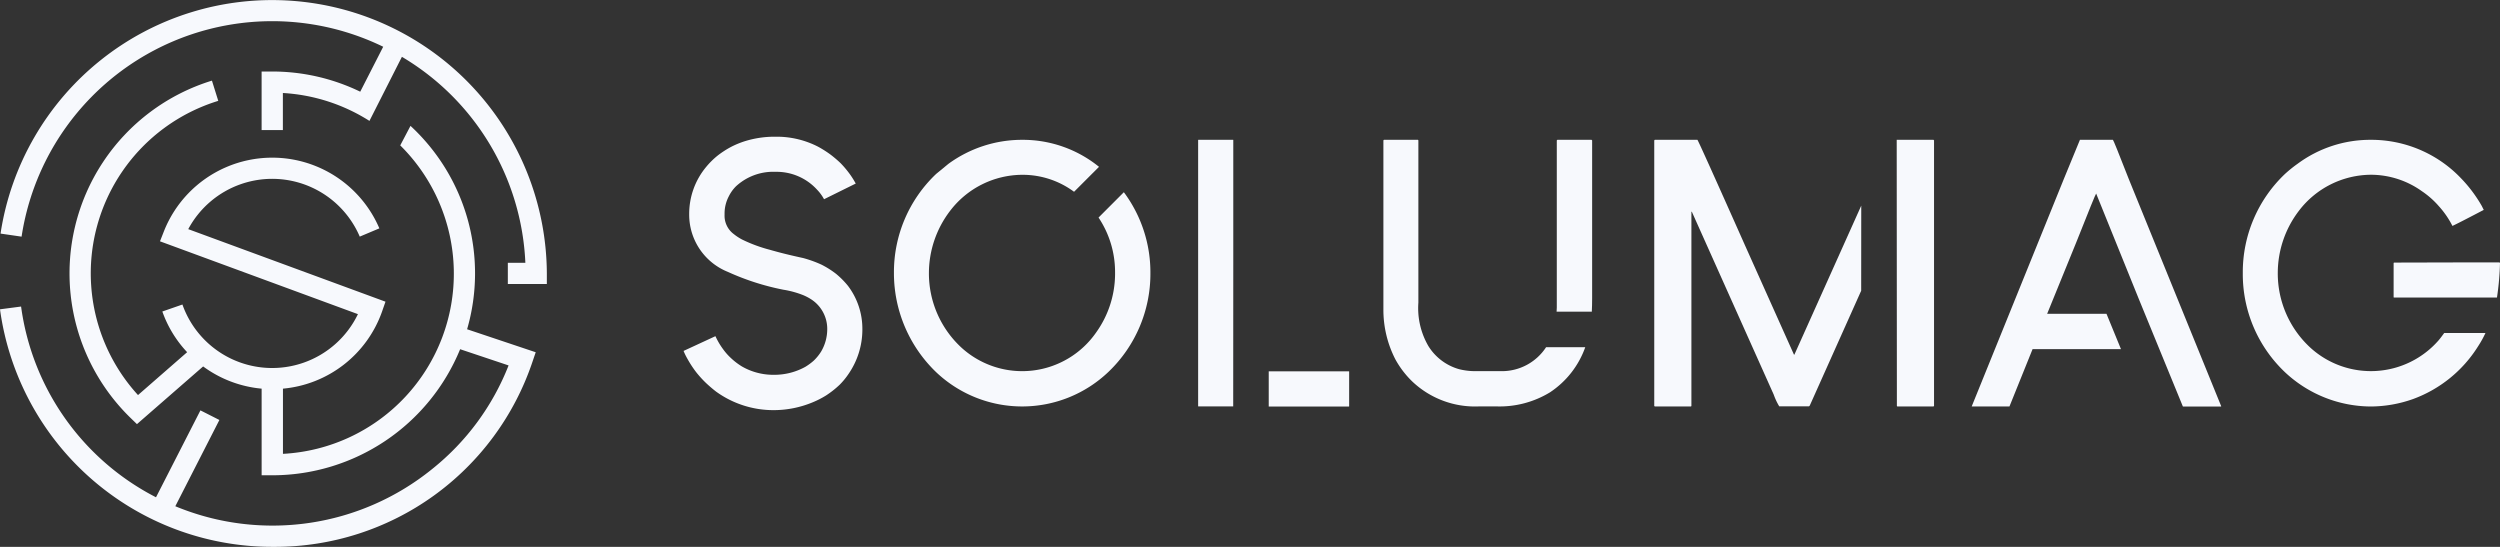
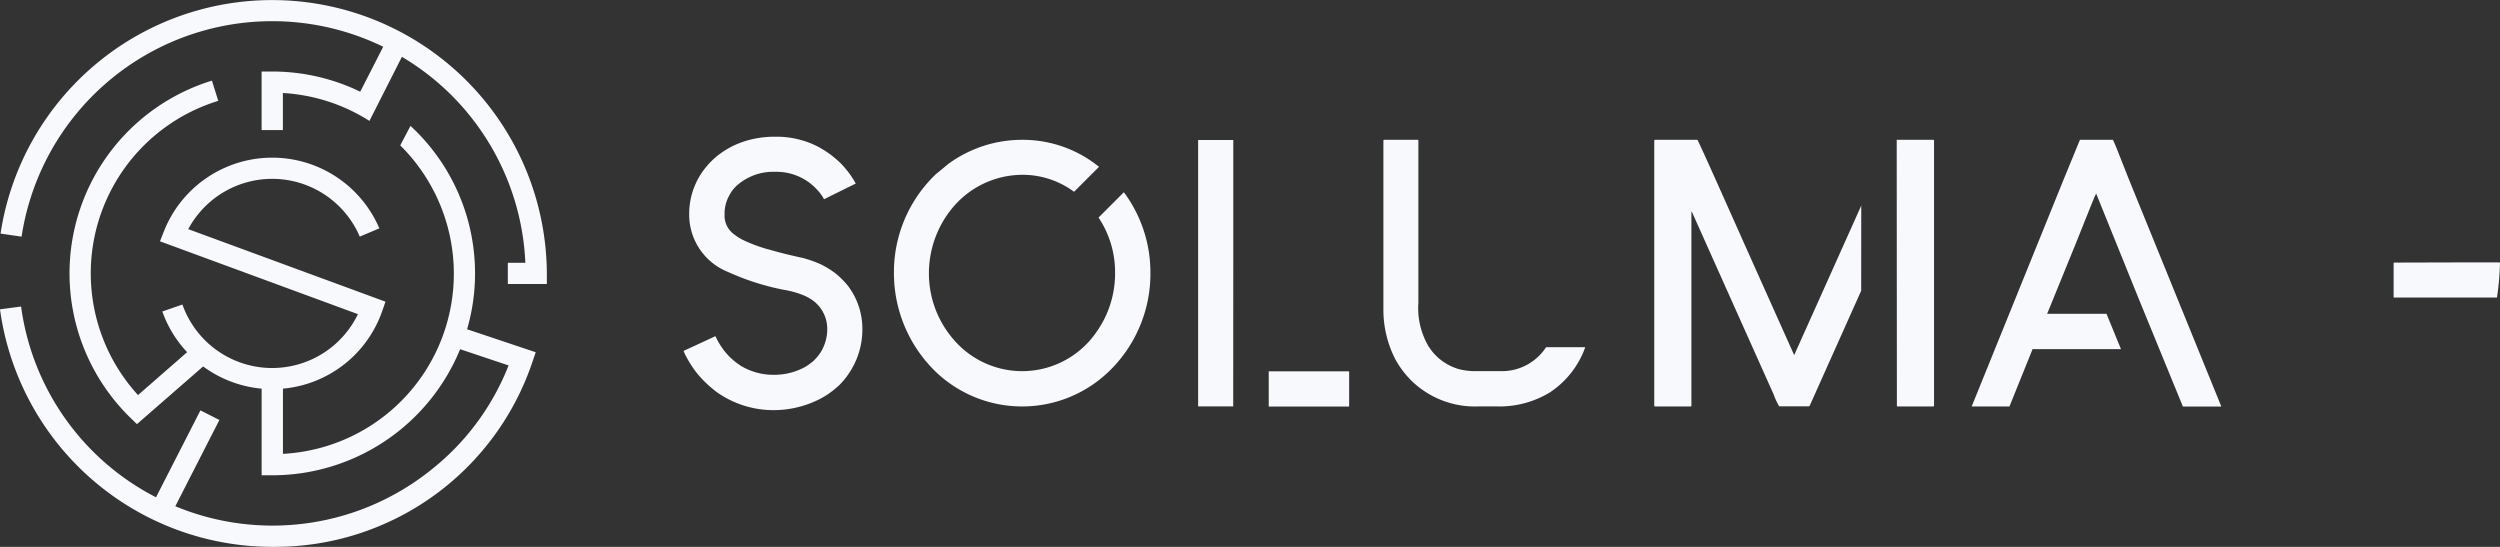
<svg xmlns="http://www.w3.org/2000/svg" id="Solumag_Logotype" data-name="Solumag Logotype" width="146.294" height="32" viewBox="0 0 146.294 32">
  <rect x="0" y="0" width="146.294" height="32" fill="#333333" stroke="none" />
  <g id="Logo" transform="translate(0 0)">
    <path id="Vector" d="M21.619,7.075a10.58,10.58,0,0,0-5.066-1.633V7.61H15.309V4.185h.622A11.812,11.812,0,0,1,21.08,5.366l1.344-2.63A14.835,14.835,0,0,0,1.263,13.848L.032,13.669A16.075,16.075,0,0,1,32,16v.62H29.717V15.38h1.026A14.763,14.763,0,0,0,23.519,3.325Z" fill="#f7f9fd" />
    <path id="Vector-2" data-name="Vector" d="M27.332,19.267l4.017,1.346-.2.587A15.884,15.884,0,0,1,16.094,32v0c-.054,0-.108,0-.163,0A16.081,16.081,0,0,1,0,18.1l1.234-.162A14.768,14.768,0,0,0,9.129,29.1l2.6-5.086,1.109.562-2.579,5.048a14.84,14.84,0,0,0,15.038-2.184,14.564,14.564,0,0,0,4.464-6.056l-2.835-.949a11.882,11.882,0,0,1-10.994,7.377h-.622V22.743a6.817,6.817,0,0,1-3.423-1.3L8.014,24.819l-.412-.4a11.8,11.8,0,0,1,4.8-19.7l.37,1.183A10.558,10.558,0,0,0,8.076,23.118l2.875-2.509A6.741,6.741,0,0,1,9.5,18.228l1.175-.408a5.57,5.57,0,0,0,10.27.563L9.362,14.121l.231-.588a6.817,6.817,0,0,1,12.606-.17l-1.147.483a5.572,5.572,0,0,0-10.036-.437l11.542,4.245-.2.574a6.8,6.8,0,0,1-5.8,4.515v3.815a10.556,10.556,0,0,0,6.863-18.05l.6-1.142a11.744,11.744,0,0,1,3.313,11.9Z" fill="#f7f9fd" />
  </g>
  <g id="Solumag" transform="translate(40 8)">
    <path id="Vector-3" data-name="Vector" d="M5.308,0h.181A5.287,5.287,0,0,1,7.877.587a6.394,6.394,0,0,1,.736.469,6.868,6.868,0,0,1,.575.491,5.808,5.808,0,0,1,.6.725,5.387,5.387,0,0,1,.288.469l-1.855.917A2.554,2.554,0,0,0,7.813,3.1a3.2,3.2,0,0,0-2.43-1.045A3.216,3.216,0,0,0,3.07,2.9a2.212,2.212,0,0,0-.416.576A2.164,2.164,0,0,0,2.4,4.488v.074A1.339,1.339,0,0,0,2.942,5.7a3.029,3.029,0,0,0,.469.309,8.563,8.563,0,0,0,1.641.608Q5.863,6.854,7,7.1a6.917,6.917,0,0,1,1.066.384,5.213,5.213,0,0,1,.863.544,4.947,4.947,0,0,1,.693.7,4.155,4.155,0,0,1,.842,2.526v.054a4.575,4.575,0,0,1-.821,2.59,4.232,4.232,0,0,1-.5.608,5.464,5.464,0,0,1-.81.639,5.16,5.16,0,0,1-.746.384A5.941,5.941,0,0,1,5.276,16,5.719,5.719,0,0,1,1.9,14.913q-.277-.213-.575-.49a6.273,6.273,0,0,1-.6-.661,6.438,6.438,0,0,1-.512-.789A3.806,3.806,0,0,1,0,12.535l1.865-.863a4.248,4.248,0,0,0,.469.789,3.273,3.273,0,0,0,.426.48,3.864,3.864,0,0,0,.671.512,3.682,3.682,0,0,0,1.813.48h.074a3.741,3.741,0,0,0,1.812-.469,3.334,3.334,0,0,0,.49-.362,2.759,2.759,0,0,0,.426-.523,2.574,2.574,0,0,0,.362-1.3,2.055,2.055,0,0,0-.917-1.748,2.952,2.952,0,0,0-.48-.256,5.417,5.417,0,0,0-1.162-.32A14.646,14.646,0,0,1,2.59,7.909,3.606,3.606,0,0,1,.33,4.519a4.287,4.287,0,0,1,.992-2.75A4.644,4.644,0,0,1,2,1.1,5.512,5.512,0,0,1,2.772.6,5.139,5.139,0,0,1,3.645.245,5.843,5.843,0,0,1,5.308,0Z" fill="#f7f9fd" />
    <path id="Vector-4" data-name="Vector" d="M13.454,3.066A7.844,7.844,0,0,1,15.008,7.8a7.931,7.931,0,0,1-2.441,5.766,7.315,7.315,0,0,1-10.084.043A8.033,8.033,0,0,1,0,7.813V7.77A7.915,7.915,0,0,1,2.473,1.993l.714-.586A7.305,7.305,0,0,1,7.482,0h.032A7.083,7.083,0,0,1,12,1.58L10.54,3.041a5.046,5.046,0,0,0-3.025-.994,5.337,5.337,0,0,0-4.221,2.1A6,6,0,0,0,2.047,7.792a5.9,5.9,0,0,0,1.919,4.382,5.272,5.272,0,0,0,7.866-.9A5.912,5.912,0,0,0,12.94,7.888V7.749a5.725,5.725,0,0,0-.967-3.2Z" transform="translate(12.311 0.182)" fill="#f7f9fd" />
    <path id="Vector-5" data-name="Vector" d="M12.109,8.831,9.1,15.552l-.042.042H7.312a3.756,3.756,0,0,1-.32-.682L2.2,4.21H2.174V15.573l-.022.032H.032L0,15.573V.032L.032,0H2.526q.064.064,2.782,6.171l2.868,6.4H8.2l3.913-8.72Z" transform="translate(56.803 0.182)" fill="#f7f9fd" />
    <path id="Vector-6" data-name="Vector" d="M0,0H2.152l.032.032V15.573l-.032.032H.031L.01,15.573Z" transform="translate(70.991 0.182)" fill="#f7f9fd" />
-     <path id="Vector-7" data-name="Vector" d="M2.052,15.6H.01L0,15.594V.01L.01,0H2.047l.01.01V6.97h0Z" transform="translate(30.112 0.182)" fill="#f7f9fd" />
+     <path id="Vector-7" data-name="Vector" d="M2.052,15.6H.01L0,15.594V.01H2.047l.01.01V6.97h0Z" transform="translate(30.112 0.182)" fill="#f7f9fd" />
    <path id="Vector-8" data-name="Vector" d="M4.706.011V2.047l-.01.011H0V0H4.7Z" transform="translate(34.243 13.73)" fill="#f7f9fd" />
    <path id="Vector-9" data-name="Vector" d="M14.6,15.595l-.021.011H12.355l-2.582-6.3L7.28,3.144q-.032,0-1.173,2.878L4.413,10.179H7.884l.848,2.068H3.56L2.206,15.605H0v-.011L5.393,2.281,6.331,0h1.93q.032,0,.927,2.292Z" transform="translate(75.382 0.182)" fill="#f7f9fd" />
-     <path id="Vector-10" data-name="Vector" d="M0,10.056c0-.08.012-.157.012-.239V.032L.044,0h2L2.08.032V9.284c0,.276-.007.529-.019.772Z" transform="translate(51.088 0.182)" fill="#f7f9fd" />
    <path id="Vector-11" data-name="Vector" d="M11.813,12.134a5.279,5.279,0,0,1-2.061,2.64A5.663,5.663,0,0,1,6.62,15.6H5.6a5.332,5.332,0,0,1-3.912-1.46,5.443,5.443,0,0,1-.991-1.3A6.336,6.336,0,0,1,0,9.934V.032L.032,0H2.025l.022.032v9.5a4.4,4.4,0,0,0,.586,2.537A3.106,3.106,0,0,0,4.423,13.42a3.878,3.878,0,0,0,.917.117H6.864a3.087,3.087,0,0,0,2.655-1.4Z" transform="translate(40.953 0.182)" fill="#f7f9fd" />
    <path id="Vector-12" data-name="Vector" d="M4.264,0H6.192l.033.032a16.285,16.285,0,0,1-.177,2.022H.012L0,2.036V.042L.01.032V.011Z" transform="translate(100.069 7.355)" fill="#f7f9fd" />
-     <path id="Vector-13" data-name="Vector" d="M14.2,11.306a6.047,6.047,0,0,1-.428.771,7.55,7.55,0,0,1-3.806,3.091,7.494,7.494,0,0,1-2.473.437,7.383,7.383,0,0,1-5-1.983A7.9,7.9,0,0,1,0,7.813V7.77A7.917,7.917,0,0,1,2.473,1.993a7.785,7.785,0,0,1,.746-.6A7.143,7.143,0,0,1,7.482,0h.032a7.252,7.252,0,0,1,5.244,2.238,8.107,8.107,0,0,1,1.226,1.631L14.1,4.1q-1.545.81-1.833.938a5.267,5.267,0,0,0-.8-1.161,5.058,5.058,0,0,0-.992-.874,5.142,5.142,0,0,0-2.963-.959,5.337,5.337,0,0,0-4.221,2.1A6,6,0,0,0,2.047,7.792a5.9,5.9,0,0,0,1.918,4.381,5.257,5.257,0,0,0,7.5-.448c.117-.138.217-.278.32-.419Z" transform="translate(91.243 0.182)" fill="#f7f9fd" />
  </g>
</svg>